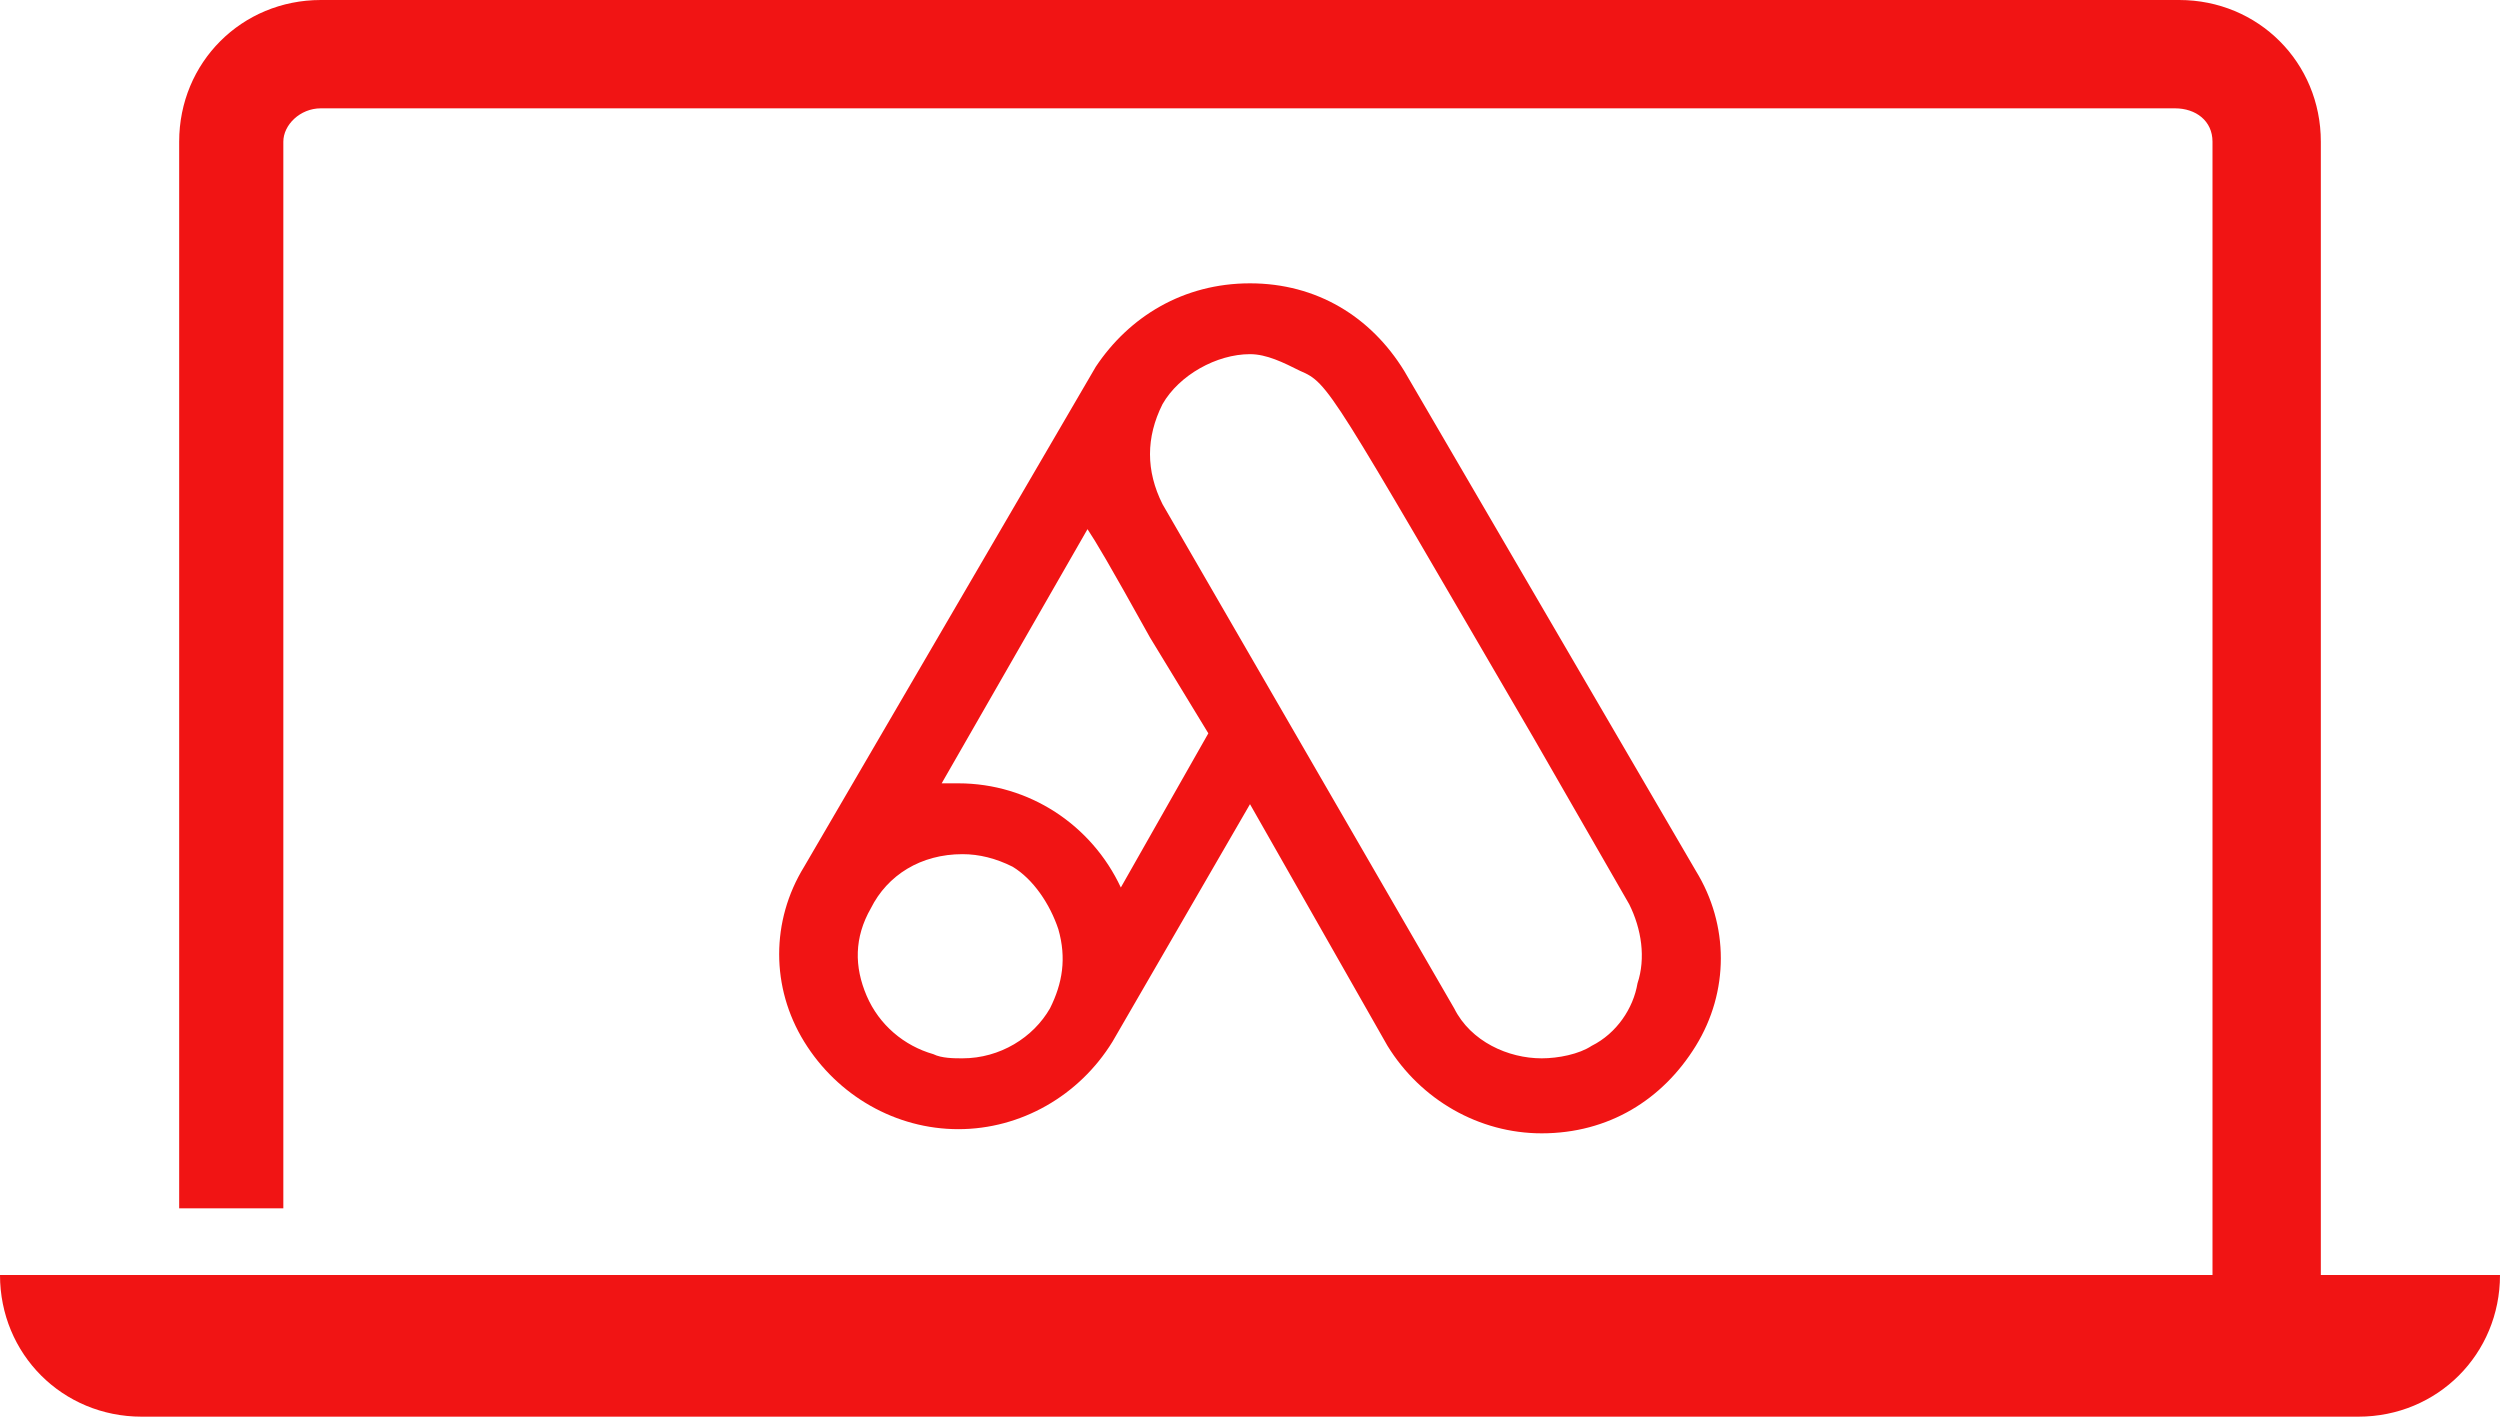
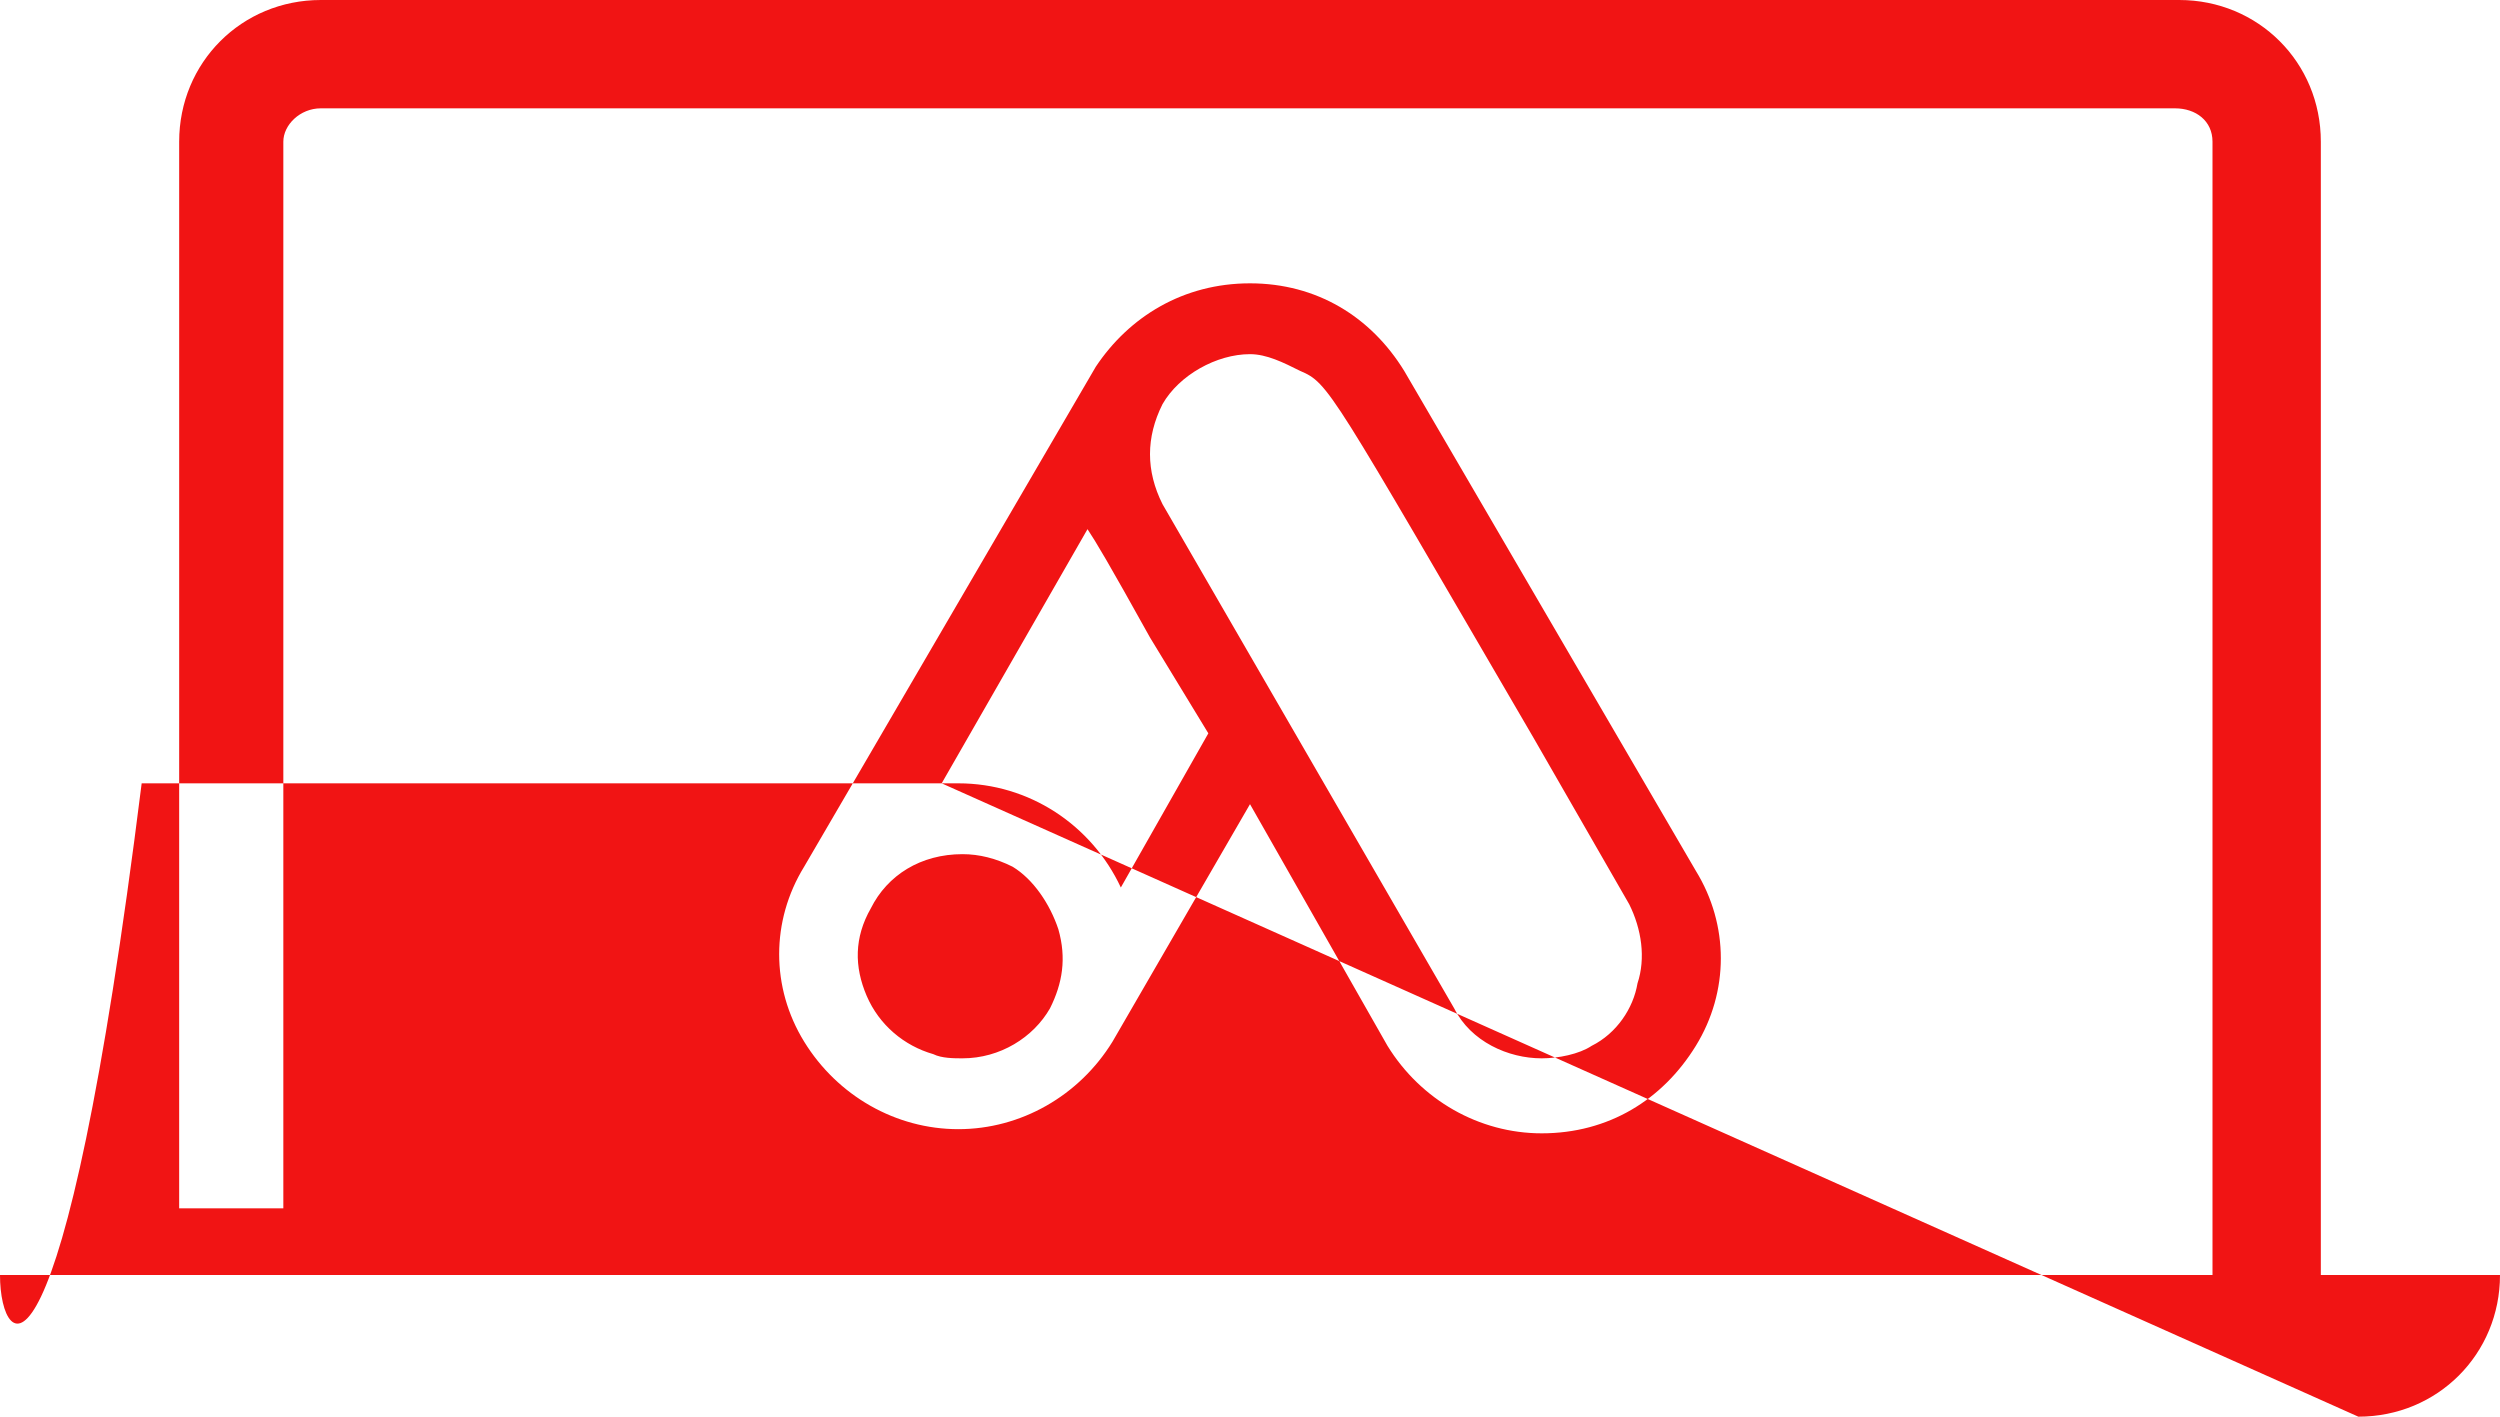
<svg xmlns="http://www.w3.org/2000/svg" version="1.1" id="Layer_1" x="0px" y="0px" width="60px" height="34px" viewBox="0 0 60 34" style="enable-background:new 0 0 60 34;" xml:space="preserve">
  <style type="text/css">
	.st0{fill-rule:evenodd;clip-rule:evenodd;fill:#F11414;}
</style>
-   <path class="st0" d="M30,6.8c1.6,0,2.9,0.8,3.7,2.1l7,12c0.8,1.3,0.8,2.9,0,4.2s-2.1,2.1-3.7,2.1c-1.5,0-2.9-0.8-3.7-2.1L30,19.3  L26.7,25c-0.8,1.3-2.2,2.1-3.7,2.1s-2.9-0.8-3.7-2.1c-0.8-1.3-0.8-2.9,0-4.2l7-12C27.1,7.6,28.4,6.8,30,6.8z M34.9,24.2  c0.4,0.8,1.3,1.2,2.1,1.2c0.4,0,0.9-0.1,1.2-0.3c0.6-0.3,1-0.9,1.1-1.5c0.2-0.6,0.1-1.3-0.2-1.9l-2.3-4c-4.9-8.4-4.9-8.5-5.6-8.8  c-0.4-0.2-0.8-0.4-1.2-0.4c-0.8,0-1.7,0.5-2.1,1.2c-0.4,0.8-0.4,1.6,0,2.4L34.9,24.2z M20.9,21.8c-0.4,0.7-0.4,1.4-0.1,2.1  s0.9,1.2,1.6,1.4c0.2,0.1,0.5,0.1,0.7,0.1c0.9,0,1.7-0.5,2.1-1.2c0.3-0.6,0.4-1.2,0.2-1.9c-0.2-0.6-0.6-1.2-1.1-1.5  c-0.4-0.2-0.8-0.3-1.2-0.3C22.1,20.5,21.3,21,20.9,21.8z M22.6,18.8c0.1,0,0.3,0,0.4,0c1.7,0,3.2,1,3.9,2.5l2.1-3.7l-1.4-2.3  c-1-1.8-1.3-2.3-1.5-2.6L22.6,18.8z M56.6,34h-4.3H7.7H3.4C1.5,34,0,32.5,0,30.6h4.3h2.6H8h45.1V3.4c0-0.5-0.4-0.8-0.9-0.8H7.7  C7.2,2.6,6.8,3,6.8,3.4V29H4.3V3.4C4.3,1.5,5.8,0,7.7,0h44.6c1.9,0,3.4,1.5,3.4,3.4v27.2H60C60,32.5,58.5,34,56.6,34z" />
+   <path class="st0" d="M30,6.8c1.6,0,2.9,0.8,3.7,2.1l7,12c0.8,1.3,0.8,2.9,0,4.2s-2.1,2.1-3.7,2.1c-1.5,0-2.9-0.8-3.7-2.1L30,19.3  L26.7,25c-0.8,1.3-2.2,2.1-3.7,2.1s-2.9-0.8-3.7-2.1c-0.8-1.3-0.8-2.9,0-4.2l7-12C27.1,7.6,28.4,6.8,30,6.8z M34.9,24.2  c0.4,0.8,1.3,1.2,2.1,1.2c0.4,0,0.9-0.1,1.2-0.3c0.6-0.3,1-0.9,1.1-1.5c0.2-0.6,0.1-1.3-0.2-1.9l-2.3-4c-4.9-8.4-4.9-8.5-5.6-8.8  c-0.4-0.2-0.8-0.4-1.2-0.4c-0.8,0-1.7,0.5-2.1,1.2c-0.4,0.8-0.4,1.6,0,2.4L34.9,24.2z M20.9,21.8c-0.4,0.7-0.4,1.4-0.1,2.1  s0.9,1.2,1.6,1.4c0.2,0.1,0.5,0.1,0.7,0.1c0.9,0,1.7-0.5,2.1-1.2c0.3-0.6,0.4-1.2,0.2-1.9c-0.2-0.6-0.6-1.2-1.1-1.5  c-0.4-0.2-0.8-0.3-1.2-0.3C22.1,20.5,21.3,21,20.9,21.8z M22.6,18.8c0.1,0,0.3,0,0.4,0c1.7,0,3.2,1,3.9,2.5l2.1-3.7l-1.4-2.3  c-1-1.8-1.3-2.3-1.5-2.6L22.6,18.8z h-4.3H7.7H3.4C1.5,34,0,32.5,0,30.6h4.3h2.6H8h45.1V3.4c0-0.5-0.4-0.8-0.9-0.8H7.7  C7.2,2.6,6.8,3,6.8,3.4V29H4.3V3.4C4.3,1.5,5.8,0,7.7,0h44.6c1.9,0,3.4,1.5,3.4,3.4v27.2H60C60,32.5,58.5,34,56.6,34z" />
</svg>